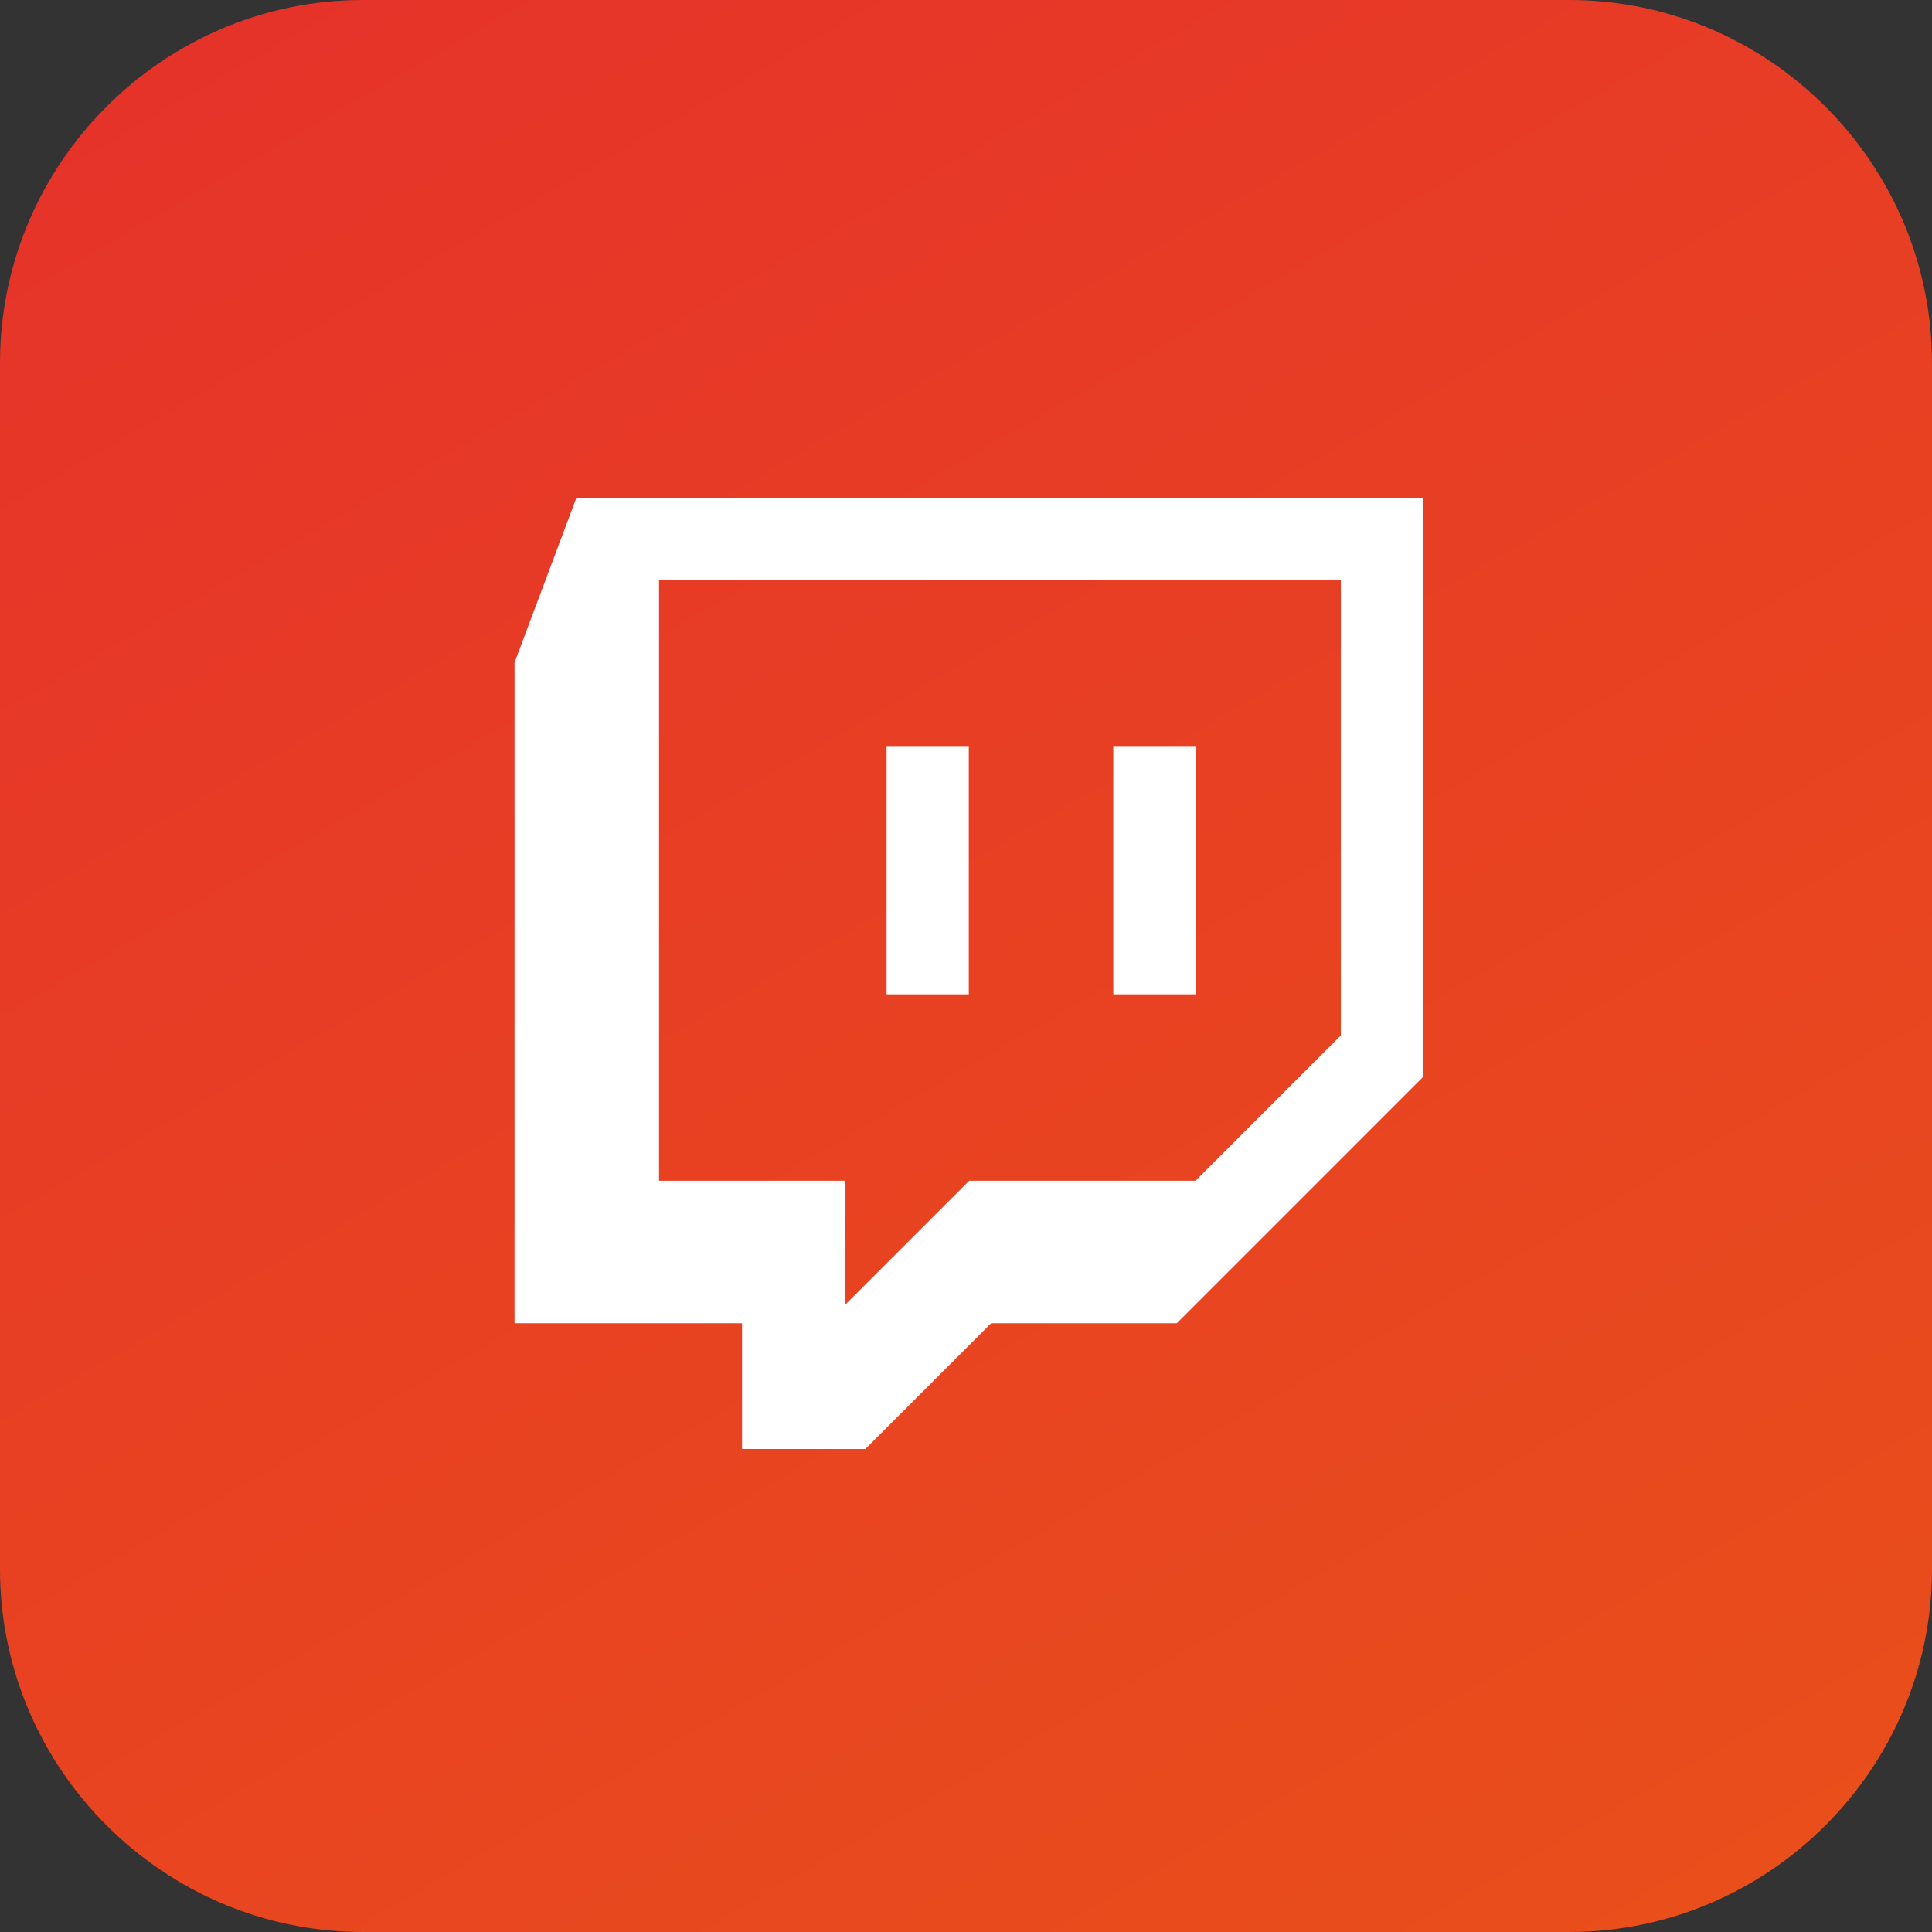
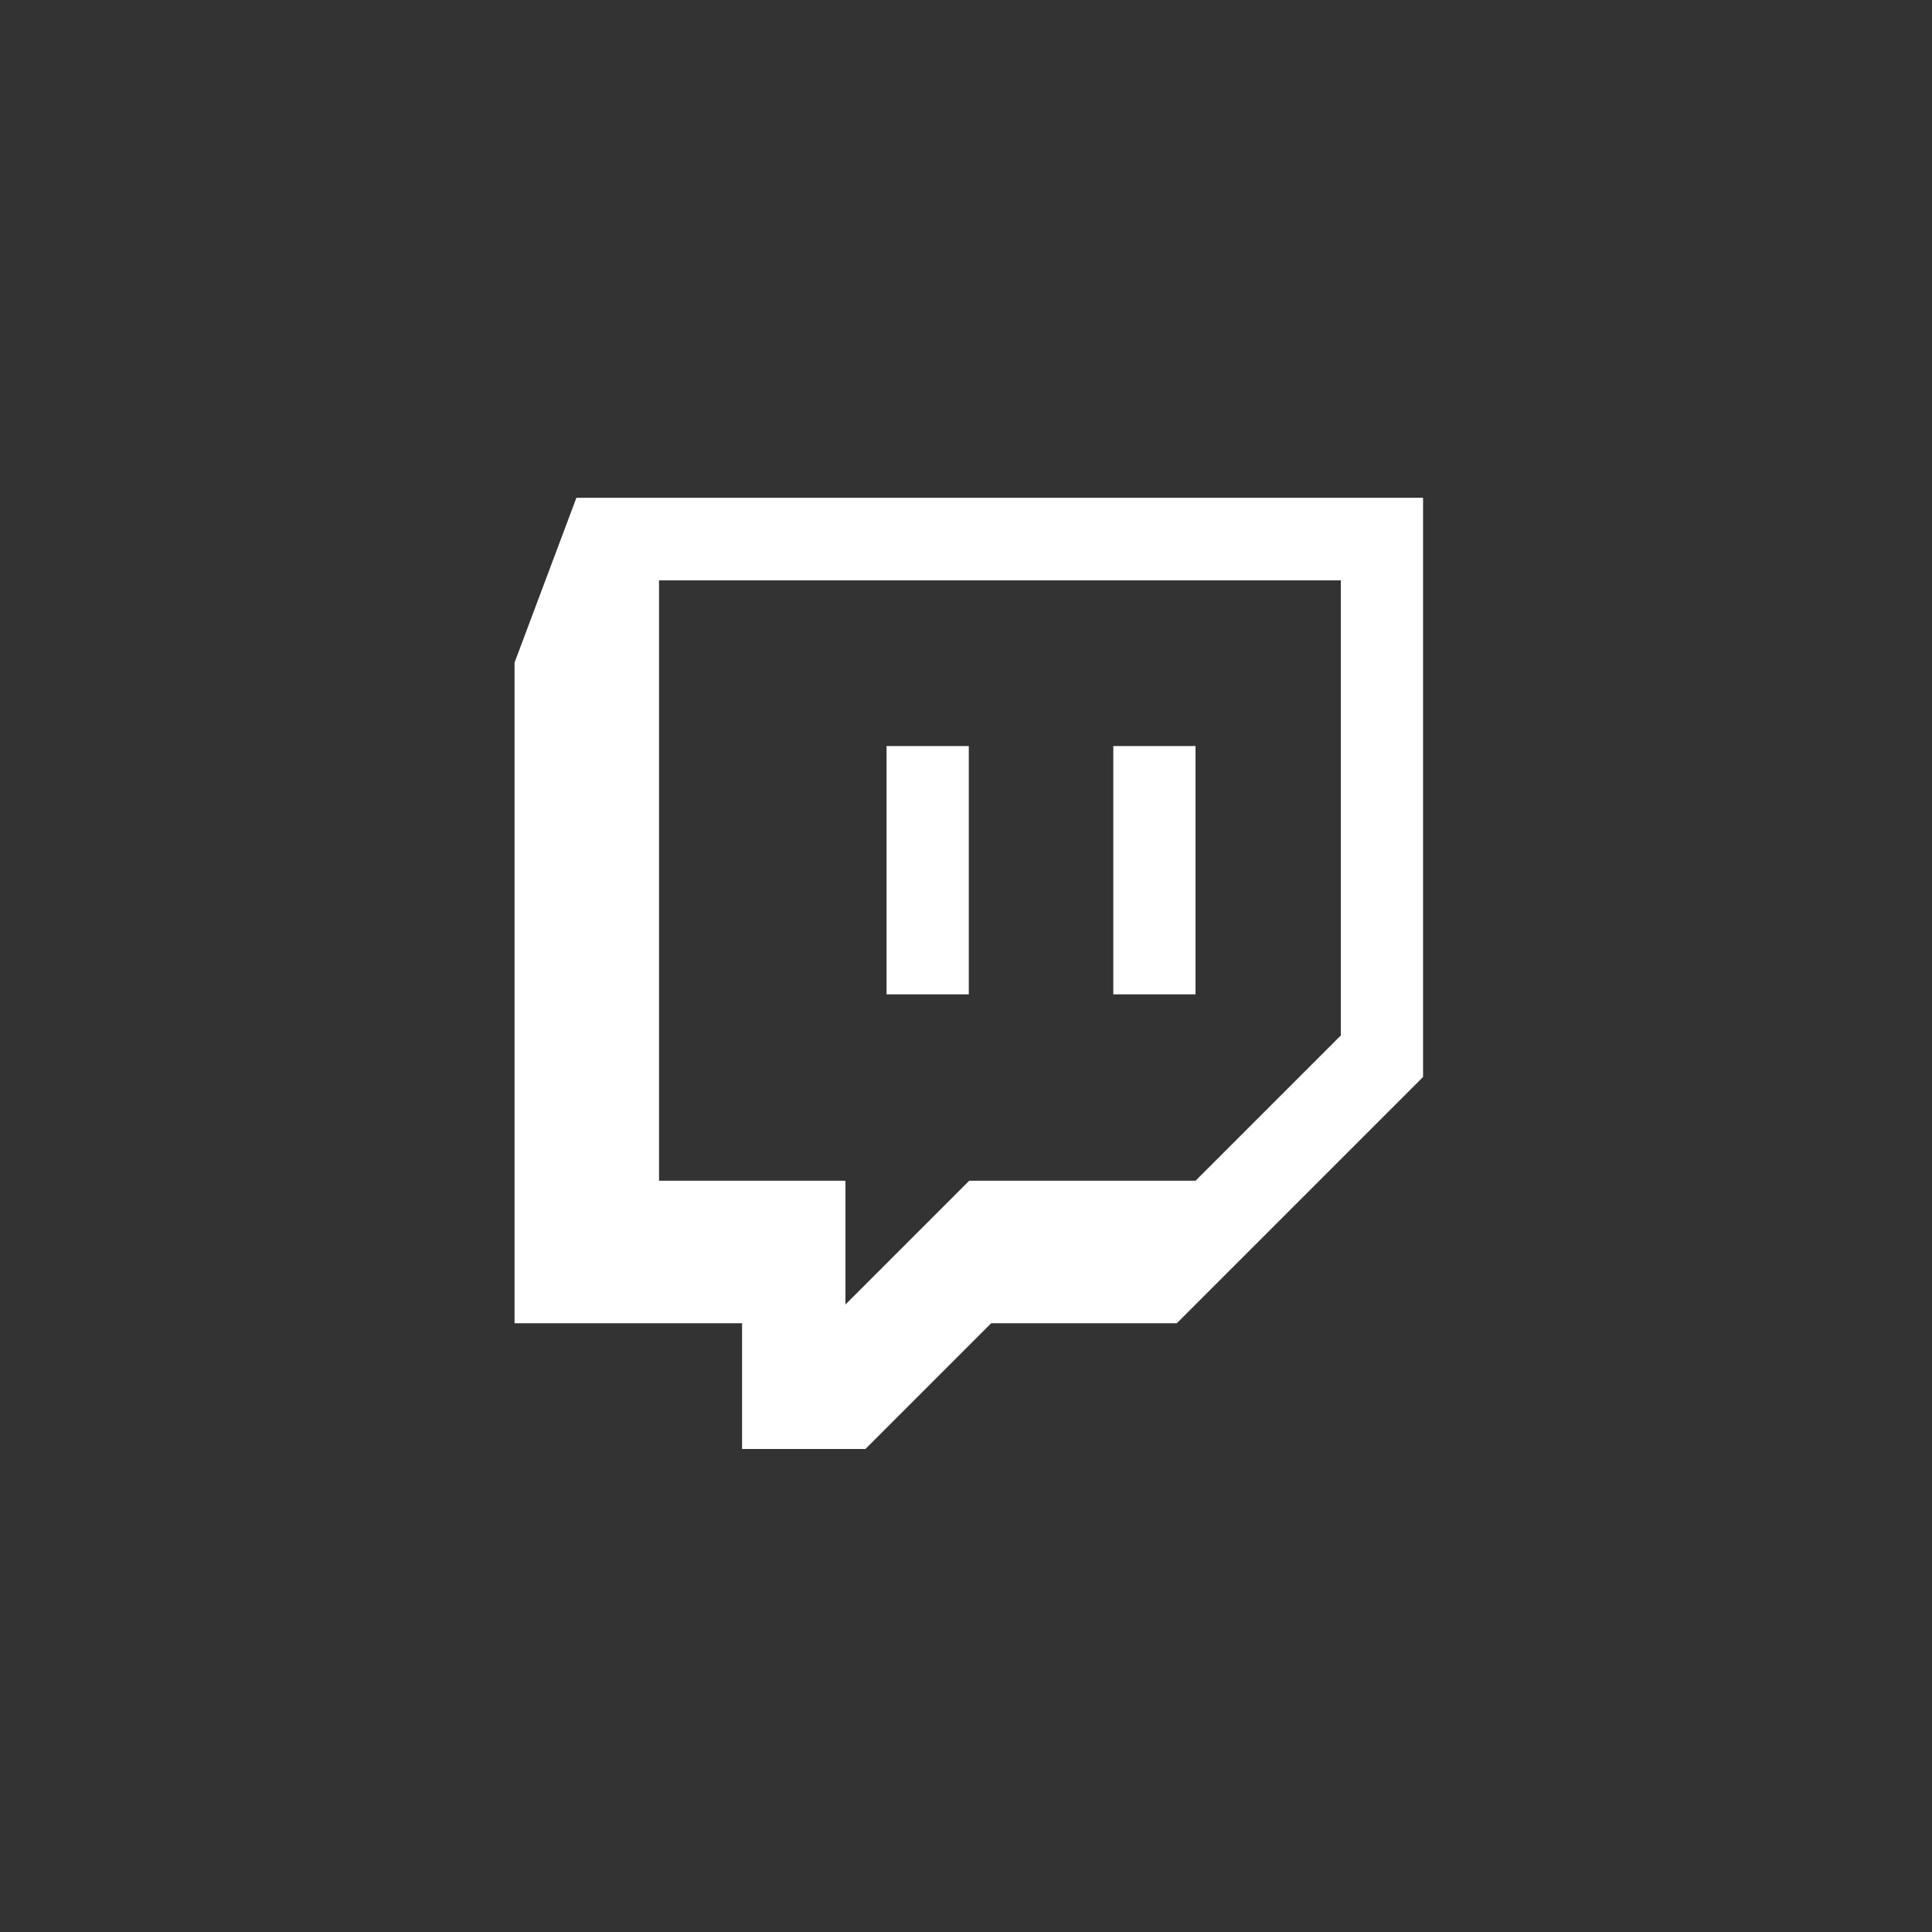
<svg xmlns="http://www.w3.org/2000/svg" id="Layer_2" data-name="Layer 2" viewBox="0 0 48.4 48.4">
  <rect x="0" y="0" width="48.4" height="48.4" fill="#333333" stroke="none" />
  <defs>
    <style>
      .cls-1 {
        fill: #fff;
      }

      .cls-2 {
        fill: url(#Degradado_sin_nombre_2);
      }
    </style>
    <linearGradient id="Degradado_sin_nombre_2" data-name="Degradado sin nombre 2" x1="9.34" y1="-1.54" x2="39.06" y2="49.94" gradientUnits="userSpaceOnUse">
      <stop offset="0" stop-color="#e6332a" />
      <stop offset="1" stop-color="#e94e1b" />
    </linearGradient>
  </defs>
  <g id="Layer_1-2" data-name="Layer 1">
    <g>
-       <path class="cls-2" d="M39.31,0H9.09C4.09,0,0,4.09,0,9.09v30.22c0,5,4.09,9.09,9.09,9.09h30.22c5,0,9.09-4.09,9.09-9.09V9.09c0-5-4.09-9.09-9.09-9.09h0Z" />
      <g>
        <rect class="cls-1" x="22.21" y="18.69" width="2.06" height="6.22" />
        <rect class="cls-1" x="27.89" y="18.69" width="2.06" height="6.22" />
        <path class="cls-1" d="M14.44,12.47l-1.55,4.13v16.55h5.7v3.15h3.09l3.15-3.15h4.65l6.17-6.17v-14.51H14.44ZM33.6,25.93l-3.65,3.65h-5.67l-3.1,3.1v-3.1h-4.67v-15.04h17.08v11.39Z" />
      </g>
    </g>
  </g>
</svg>